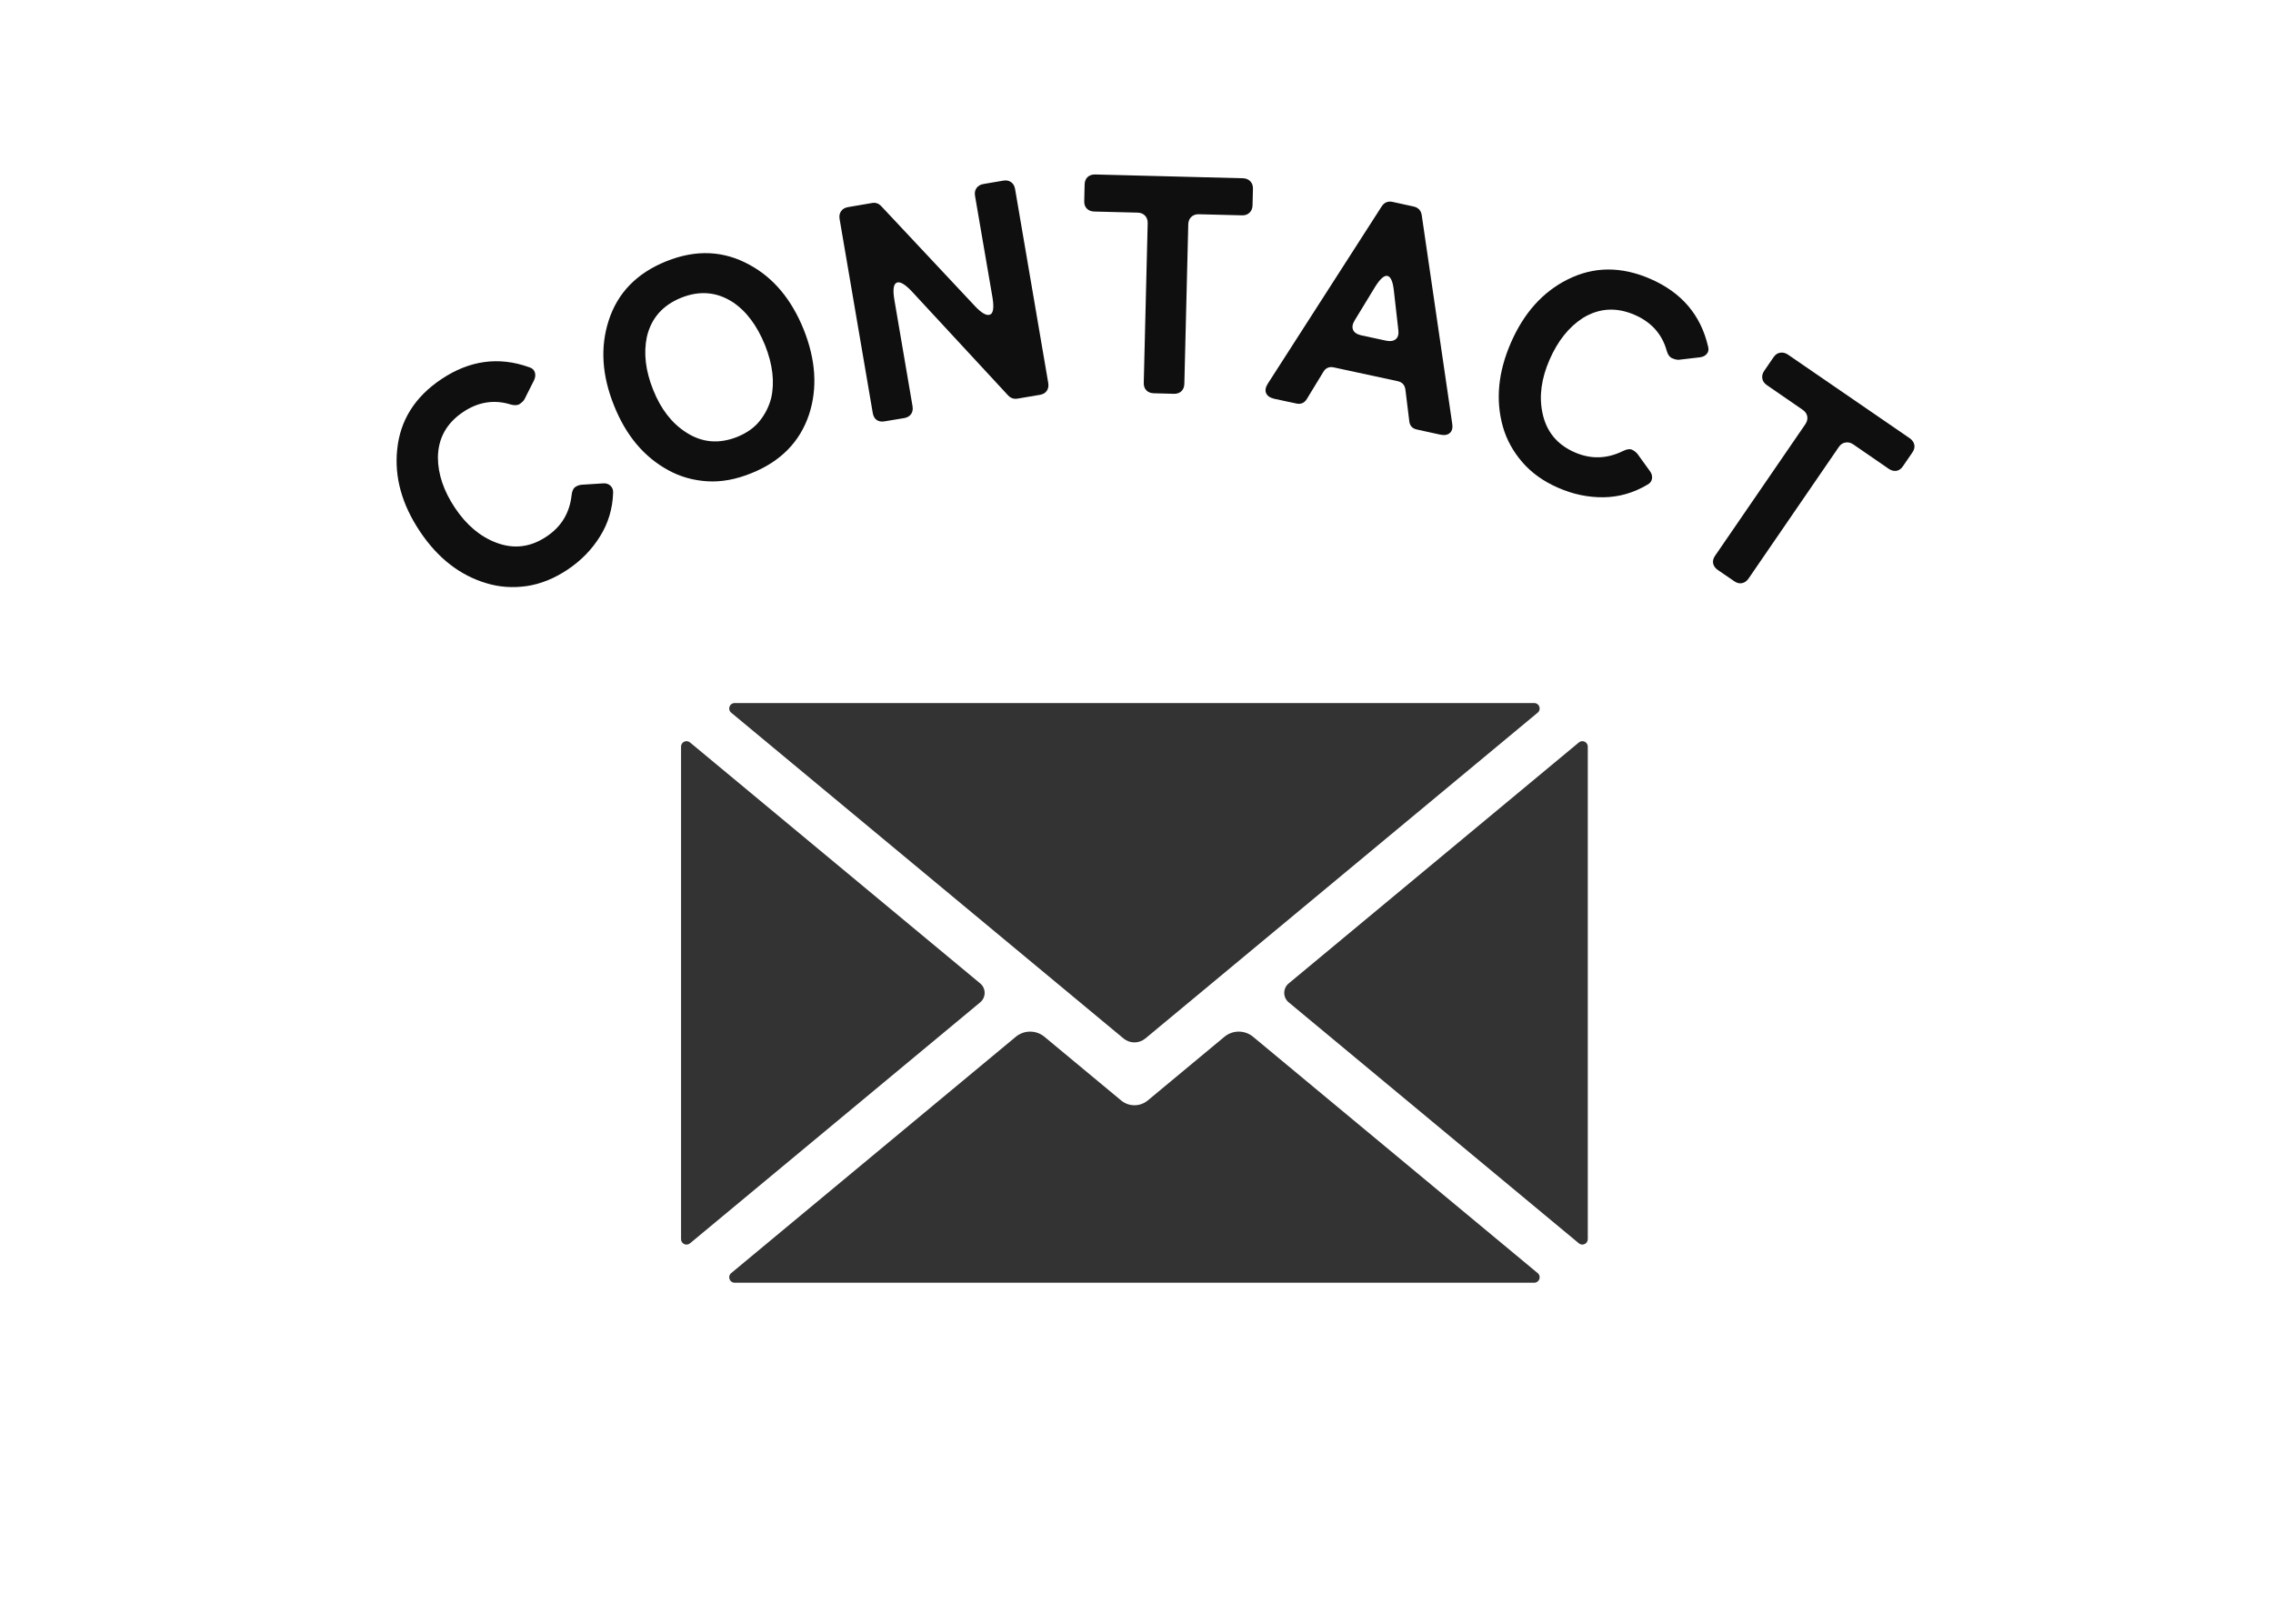
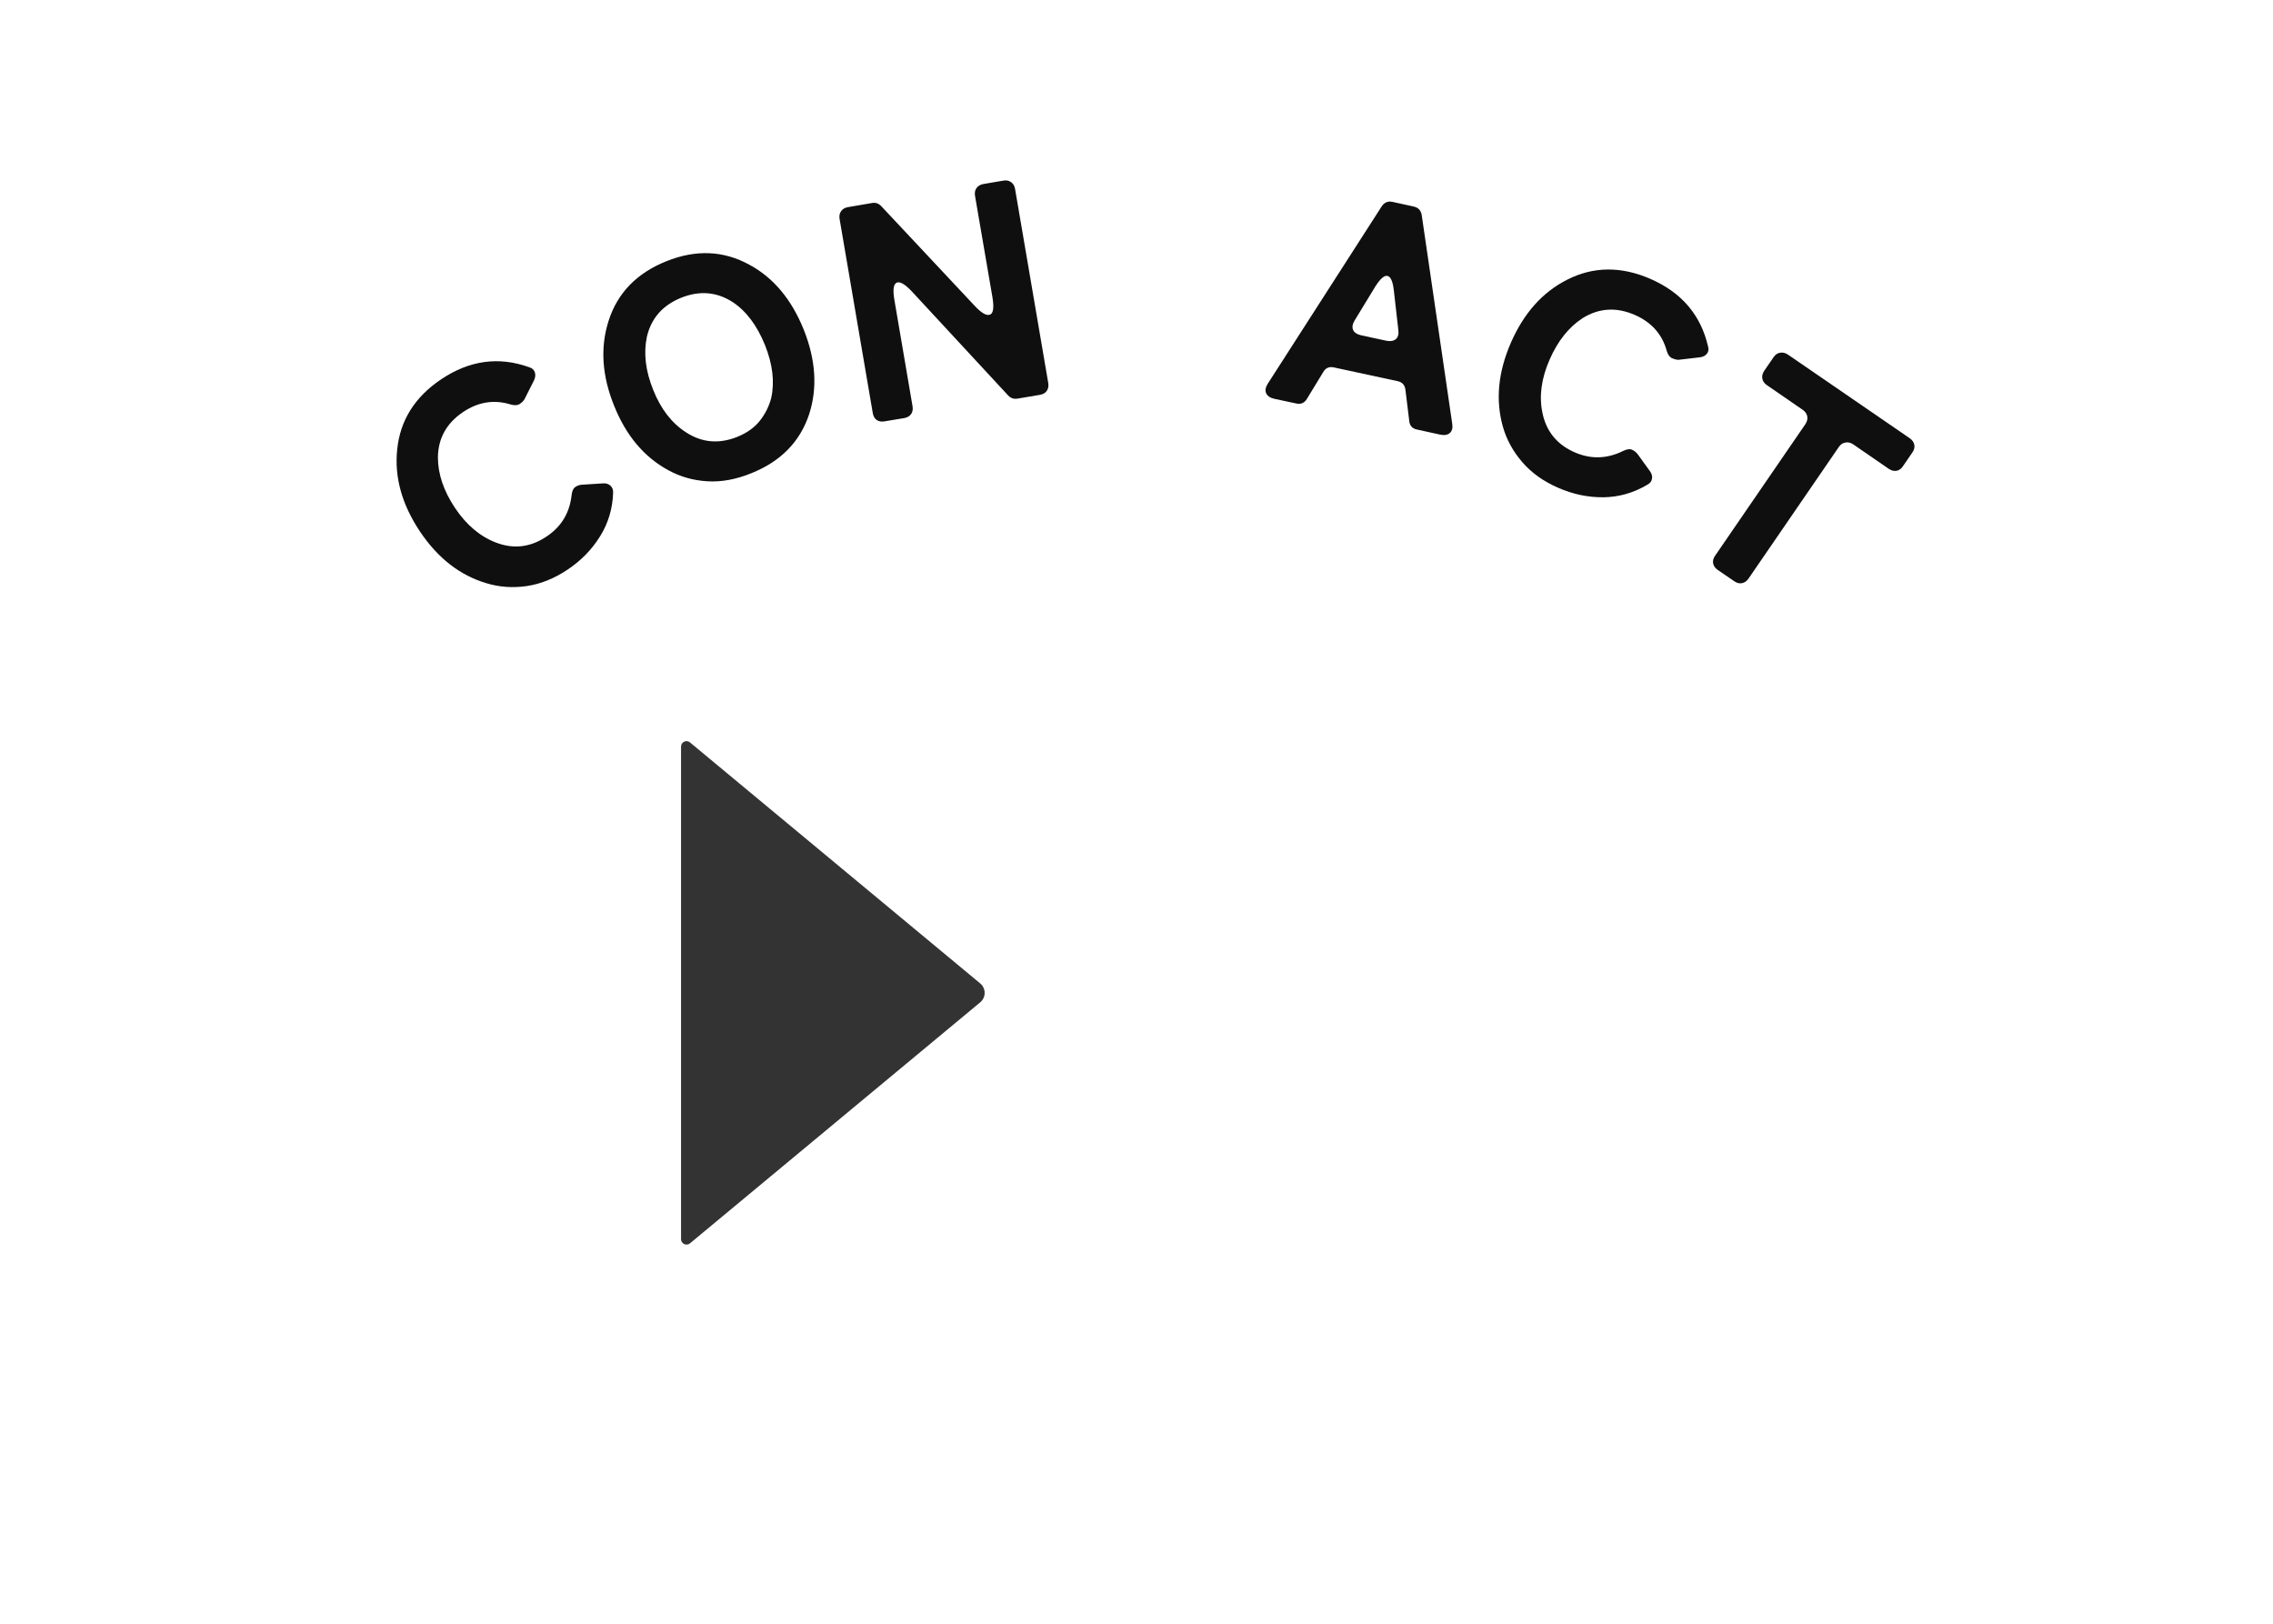
<svg xmlns="http://www.w3.org/2000/svg" width="350" zoomAndPan="magnify" viewBox="0 0 262.5 187.5" height="250" preserveAspectRatio="xMidYMid meet" version="1.0">
  <defs>
    <g />
    <clipPath id="a96410bae6">
-       <path d="M 84 119 L 178 119 L 178 148.402 L 84 148.402 Z M 84 119 " clip-rule="nonzero" />
-     </clipPath>
+       </clipPath>
    <clipPath id="8705f8c6cd">
      <path d="M 78.641 85 L 114 85 L 114 144 L 78.641 144 Z M 78.641 85 " clip-rule="nonzero" />
    </clipPath>
    <clipPath id="d5bedb822f">
      <path d="M 84 81.082 L 178 81.082 L 178 121 L 84 121 Z M 84 81.082 " clip-rule="nonzero" />
    </clipPath>
    <clipPath id="a6254142ee">
      <path d="M 148 85 L 183.359 85 L 183.359 144 L 148 144 Z M 148 85 " clip-rule="nonzero" />
    </clipPath>
    <clipPath id="30972451d5">
      <rect x="0" width="198" y="0" height="77" />
    </clipPath>
  </defs>
  <g clip-path="url(#a96410bae6)">
    <path fill="#333333" d="M 177.582 147.012 L 144.715 119.723 C 143.758 118.926 142.363 118.926 141.402 119.723 L 132.551 127.074 C 131.656 127.812 130.367 127.812 129.477 127.074 L 120.621 119.723 C 119.66 118.926 118.27 118.926 117.309 119.723 L 84.441 147.012 C 83.988 147.387 84.254 148.121 84.844 148.121 L 177.18 148.121 C 177.77 148.121 178.035 147.387 177.582 147.012 " fill-opacity="1" fill-rule="nonzero" />
  </g>
  <g clip-path="url(#8705f8c6cd)">
    <path fill="#333333" d="M 113.203 113.562 L 79.684 85.73 C 79.273 85.391 78.652 85.684 78.652 86.215 L 78.652 143.09 C 78.652 143.621 79.273 143.91 79.684 143.574 L 113.203 115.742 C 113.883 115.176 113.883 114.129 113.203 113.562 " fill-opacity="1" fill-rule="nonzero" />
  </g>
  <g clip-path="url(#d5bedb822f)">
-     <path fill="#333333" d="M 84.441 82.293 L 129.754 119.918 C 130.484 120.523 131.539 120.523 132.27 119.918 L 177.582 82.293 C 178.035 81.918 177.77 81.184 177.18 81.184 L 84.844 81.184 C 84.254 81.184 83.988 81.918 84.441 82.293 " fill-opacity="1" fill-rule="nonzero" />
-   </g>
+     </g>
  <g clip-path="url(#a6254142ee)">
-     <path fill="#333333" d="M 182.34 85.73 L 148.824 113.562 C 148.141 114.129 148.141 115.176 148.824 115.742 L 182.34 143.574 C 182.75 143.91 183.367 143.621 183.367 143.09 L 183.367 86.215 C 183.367 85.684 182.75 85.391 182.34 85.73 " fill-opacity="1" fill-rule="nonzero" />
-   </g>
+     </g>
  <g transform="matrix(1, 0, 0, 1, 33, 7)">
    <g clip-path="url(#30972451d5)">
      <g fill="#0f0f0f" fill-opacity="1">
        <g transform="translate(21.495, 65.443)">
          <g>
            <path d="M 16.312 -15.531 C 16.25 -13.688 15.742 -12.008 14.797 -10.5 C 13.859 -8.988 12.613 -7.711 11.062 -6.672 C 9.52 -5.641 7.941 -5.004 6.328 -4.766 C 4.711 -4.535 3.164 -4.645 1.688 -5.094 C -1.375 -6 -3.938 -7.992 -6 -11.078 C -8.082 -14.191 -8.957 -17.344 -8.625 -20.531 C -8.289 -23.895 -6.594 -26.602 -3.531 -28.656 C -0.281 -30.832 3.094 -31.297 6.594 -30.047 C 6.938 -29.953 7.16 -29.758 7.266 -29.469 C 7.367 -29.176 7.336 -28.859 7.172 -28.516 L 6.078 -26.344 C 5.973 -26.156 5.789 -25.973 5.531 -25.797 C 5.281 -25.629 4.93 -25.609 4.484 -25.734 C 2.578 -26.328 0.75 -26.039 -1 -24.875 C -2.914 -23.594 -3.891 -21.848 -3.922 -19.641 C -3.922 -17.711 -3.266 -15.766 -1.953 -13.797 C -0.641 -11.836 0.93 -10.504 2.766 -9.797 C 4.816 -9.004 6.773 -9.238 8.641 -10.5 C 10.328 -11.625 11.285 -13.207 11.516 -15.25 C 11.566 -15.727 11.707 -16.047 11.938 -16.203 C 12.164 -16.359 12.414 -16.445 12.688 -16.469 L 15.125 -16.625 C 15.488 -16.656 15.781 -16.566 16 -16.359 C 16.227 -16.148 16.332 -15.875 16.312 -15.531 Z M 16.312 -15.531 " />
          </g>
        </g>
      </g>
      <g fill="#0f0f0f" fill-opacity="1">
        <g transform="translate(41.484, 51.933)">
          <g>
            <path d="M 12.266 -4.281 C 10.492 -3.562 8.797 -3.254 7.172 -3.359 C 5.547 -3.461 4.051 -3.891 2.688 -4.641 C -0.102 -6.16 -2.188 -8.641 -3.562 -12.078 C -4.969 -15.555 -5.18 -18.82 -4.203 -21.875 C -3.18 -25.094 -0.957 -27.391 2.469 -28.766 C 5.895 -30.141 9.102 -30 12.094 -28.344 C 14.844 -26.852 16.922 -24.367 18.328 -20.891 C 19.734 -17.379 19.941 -14.109 18.953 -11.078 C 17.891 -7.898 15.66 -5.633 12.266 -4.281 Z M 10.656 -8.484 C 11.781 -8.941 12.648 -9.562 13.266 -10.344 C 13.891 -11.133 14.328 -12.008 14.578 -12.969 C 14.992 -14.812 14.754 -16.852 13.859 -19.094 C 12.93 -21.375 11.68 -23.031 10.109 -24.062 C 8.273 -25.238 6.297 -25.398 4.172 -24.547 C 2.035 -23.68 0.719 -22.176 0.219 -20.031 C -0.176 -18.145 0.066 -16.102 0.953 -13.906 C 1.828 -11.707 3.086 -10.078 4.734 -9.016 C 6.566 -7.816 8.539 -7.641 10.656 -8.484 Z M 10.656 -8.484 " />
          </g>
        </g>
      </g>
      <g fill="#0f0f0f" fill-opacity="1">
        <g transform="translate(65.619, 42.264)">
          <g>
            <path d="M 2.172 -1.578 L -1.656 -23.969 C -1.719 -24.332 -1.66 -24.633 -1.484 -24.875 C -1.316 -25.125 -1.055 -25.281 -0.703 -25.344 L 2.125 -25.828 C 2.531 -25.891 2.879 -25.758 3.172 -25.438 L 13.969 -13.922 C 14.676 -13.172 15.223 -12.832 15.609 -12.906 C 16.078 -12.977 16.207 -13.645 16 -14.906 L 13.984 -26.641 C 13.922 -27.004 13.977 -27.305 14.156 -27.547 C 14.332 -27.797 14.598 -27.953 14.953 -28.016 L 17.25 -28.406 C 17.602 -28.469 17.898 -28.41 18.141 -28.234 C 18.391 -28.066 18.547 -27.801 18.609 -27.438 L 22.438 -5.047 C 22.5 -4.68 22.441 -4.375 22.266 -4.125 C 22.098 -3.883 21.836 -3.734 21.484 -3.672 L 18.891 -3.234 C 18.473 -3.16 18.113 -3.281 17.812 -3.594 L 6.688 -15.609 C 5.969 -16.367 5.422 -16.719 5.047 -16.656 C 4.578 -16.57 4.453 -15.895 4.672 -14.625 L 6.766 -2.359 C 6.828 -1.992 6.77 -1.688 6.594 -1.438 C 6.414 -1.195 6.148 -1.047 5.797 -0.984 L 3.531 -0.609 C 3.176 -0.547 2.875 -0.598 2.625 -0.766 C 2.383 -0.941 2.234 -1.211 2.172 -1.578 Z M 2.172 -1.578 " />
          </g>
        </g>
      </g>
      <g fill="#0f0f0f" fill-opacity="1">
        <g transform="translate(90.776, 38.178)">
          <g>
-             <path d="M 8.312 -0.984 L 8.766 -19.406 C 8.773 -19.758 8.676 -20.047 8.469 -20.266 C 8.258 -20.492 7.973 -20.613 7.609 -20.625 L 2.594 -20.75 C 2.238 -20.758 1.953 -20.875 1.734 -21.094 C 1.523 -21.312 1.426 -21.598 1.438 -21.953 L 1.484 -23.891 C 1.492 -24.242 1.609 -24.523 1.828 -24.734 C 2.055 -24.941 2.348 -25.039 2.703 -25.031 L 19.766 -24.594 C 20.117 -24.582 20.398 -24.469 20.609 -24.25 C 20.828 -24.031 20.93 -23.742 20.922 -23.391 L 20.875 -21.453 C 20.863 -21.098 20.742 -20.816 20.516 -20.609 C 20.297 -20.398 20.008 -20.301 19.656 -20.312 L 14.672 -20.438 C 14.316 -20.445 14.023 -20.344 13.797 -20.125 C 13.578 -19.914 13.461 -19.633 13.453 -19.281 L 13 -0.859 C 12.988 -0.492 12.875 -0.207 12.656 0 C 12.438 0.207 12.148 0.305 11.797 0.297 L 9.469 0.234 C 9.102 0.223 8.816 0.109 8.609 -0.109 C 8.398 -0.328 8.301 -0.617 8.312 -0.984 Z M 8.312 -0.984 " />
-           </g>
+             </g>
        </g>
      </g>
      <g fill="#0f0f0f" fill-opacity="1">
        <g transform="translate(112.233, 38.627)">
          <g>
            <path d="M 1.203 -1.359 L 14.344 -21.812 C 14.645 -22.258 15.062 -22.426 15.594 -22.312 L 18.016 -21.781 C 18.547 -21.664 18.859 -21.344 18.953 -20.812 L 22.469 3.234 C 22.562 3.742 22.477 4.117 22.219 4.359 C 21.957 4.598 21.582 4.664 21.094 4.562 L 18.391 3.969 C 17.859 3.852 17.566 3.523 17.516 2.984 L 17.078 -0.594 C 17.016 -1.156 16.719 -1.492 16.188 -1.609 L 8.797 -3.203 C 8.254 -3.316 7.848 -3.133 7.578 -2.656 L 5.703 0.422 C 5.422 0.898 5.016 1.082 4.484 0.969 L 1.922 0.422 C 1.43 0.305 1.117 0.086 0.984 -0.234 C 0.848 -0.555 0.922 -0.93 1.203 -1.359 Z M 11.969 -6.906 L 14.875 -6.281 C 15.344 -6.188 15.707 -6.25 15.969 -6.469 C 16.227 -6.688 16.32 -7.051 16.25 -7.562 L 15.734 -12.109 C 15.617 -13.129 15.375 -13.68 15 -13.766 C 14.633 -13.848 14.172 -13.445 13.609 -12.562 L 11.219 -8.641 C 10.957 -8.211 10.895 -7.844 11.031 -7.531 C 11.164 -7.227 11.477 -7.02 11.969 -6.906 Z M 11.969 -6.906 " />
          </g>
        </g>
      </g>
      <g fill="#0f0f0f" fill-opacity="1">
        <g transform="translate(135.377, 43.61)">
          <g>
            <path d="M 21.875 5.359 C 20.281 6.305 18.594 6.789 16.812 6.812 C 15.031 6.832 13.285 6.469 11.578 5.719 C 9.867 4.977 8.484 3.988 7.422 2.75 C 6.359 1.52 5.613 0.16 5.188 -1.328 C 4.32 -4.398 4.629 -7.633 6.109 -11.031 C 7.609 -14.469 9.785 -16.898 12.641 -18.328 C 15.648 -19.848 18.844 -19.875 22.219 -18.406 C 25.812 -16.844 28.031 -14.25 28.875 -10.625 C 28.977 -10.289 28.938 -10.004 28.75 -9.766 C 28.562 -9.523 28.273 -9.383 27.891 -9.344 L 25.469 -9.062 C 25.25 -9.062 25 -9.125 24.719 -9.25 C 24.438 -9.375 24.234 -9.656 24.109 -10.094 C 23.578 -12.02 22.344 -13.406 20.406 -14.25 C 18.301 -15.164 16.305 -15.047 14.422 -13.891 C 12.805 -12.848 11.523 -11.242 10.578 -9.078 C 9.629 -6.91 9.352 -4.867 9.75 -2.953 C 10.188 -0.797 11.43 0.727 13.484 1.625 C 15.348 2.438 17.207 2.383 19.062 1.469 C 19.488 1.258 19.828 1.207 20.078 1.312 C 20.336 1.426 20.555 1.594 20.734 1.812 L 22.156 3.781 C 22.375 4.07 22.457 4.367 22.406 4.672 C 22.352 4.973 22.176 5.203 21.875 5.359 Z M 21.875 5.359 " />
          </g>
        </g>
      </g>
      <g fill="#0f0f0f" fill-opacity="1">
        <g transform="translate(157.575, 53.462)">
          <g>
            <path d="M 7.5 3.703 L 17.922 -11.484 C 18.117 -11.773 18.191 -12.07 18.141 -12.375 C 18.086 -12.676 17.91 -12.93 17.609 -13.141 L 13.484 -15.984 C 13.191 -16.18 13.016 -16.426 12.953 -16.719 C 12.891 -17.02 12.957 -17.32 13.156 -17.625 L 14.25 -19.219 C 14.457 -19.52 14.711 -19.691 15.016 -19.734 C 15.316 -19.785 15.613 -19.711 15.906 -19.516 L 29.969 -9.859 C 30.258 -9.66 30.438 -9.41 30.5 -9.109 C 30.562 -8.816 30.488 -8.52 30.281 -8.219 L 29.188 -6.625 C 28.988 -6.32 28.738 -6.145 28.438 -6.094 C 28.133 -6.051 27.836 -6.129 27.547 -6.328 L 23.438 -9.156 C 23.145 -9.352 22.844 -9.422 22.531 -9.359 C 22.227 -9.305 21.977 -9.133 21.781 -8.844 L 11.359 6.344 C 11.148 6.645 10.898 6.82 10.609 6.875 C 10.316 6.938 10.023 6.867 9.734 6.672 L 7.812 5.359 C 7.508 5.148 7.328 4.895 7.266 4.594 C 7.211 4.301 7.289 4.004 7.5 3.703 Z M 7.5 3.703 " />
          </g>
        </g>
      </g>
    </g>
  </g>
</svg>